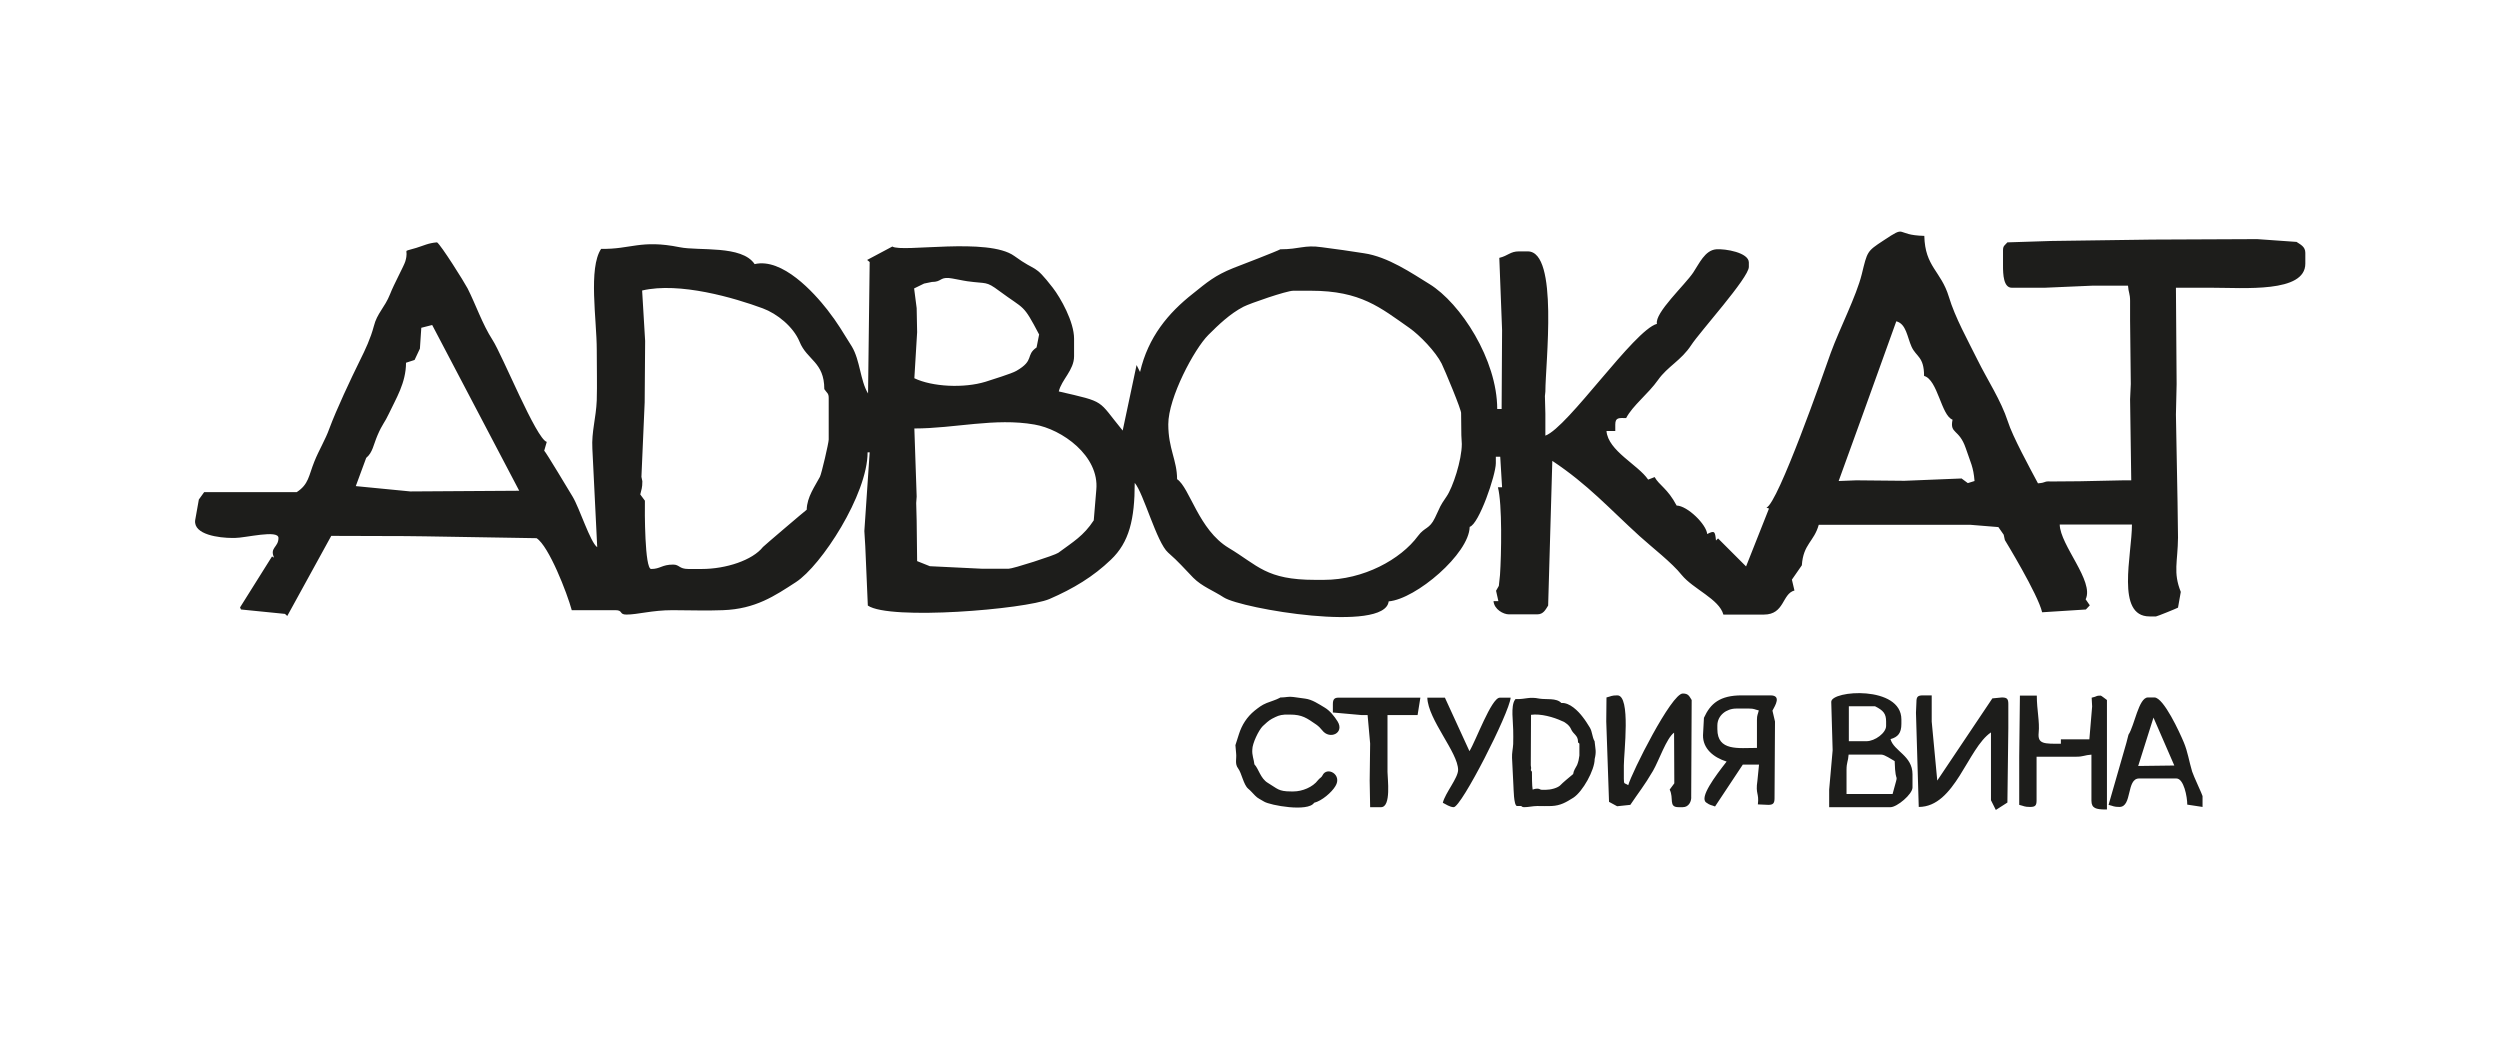
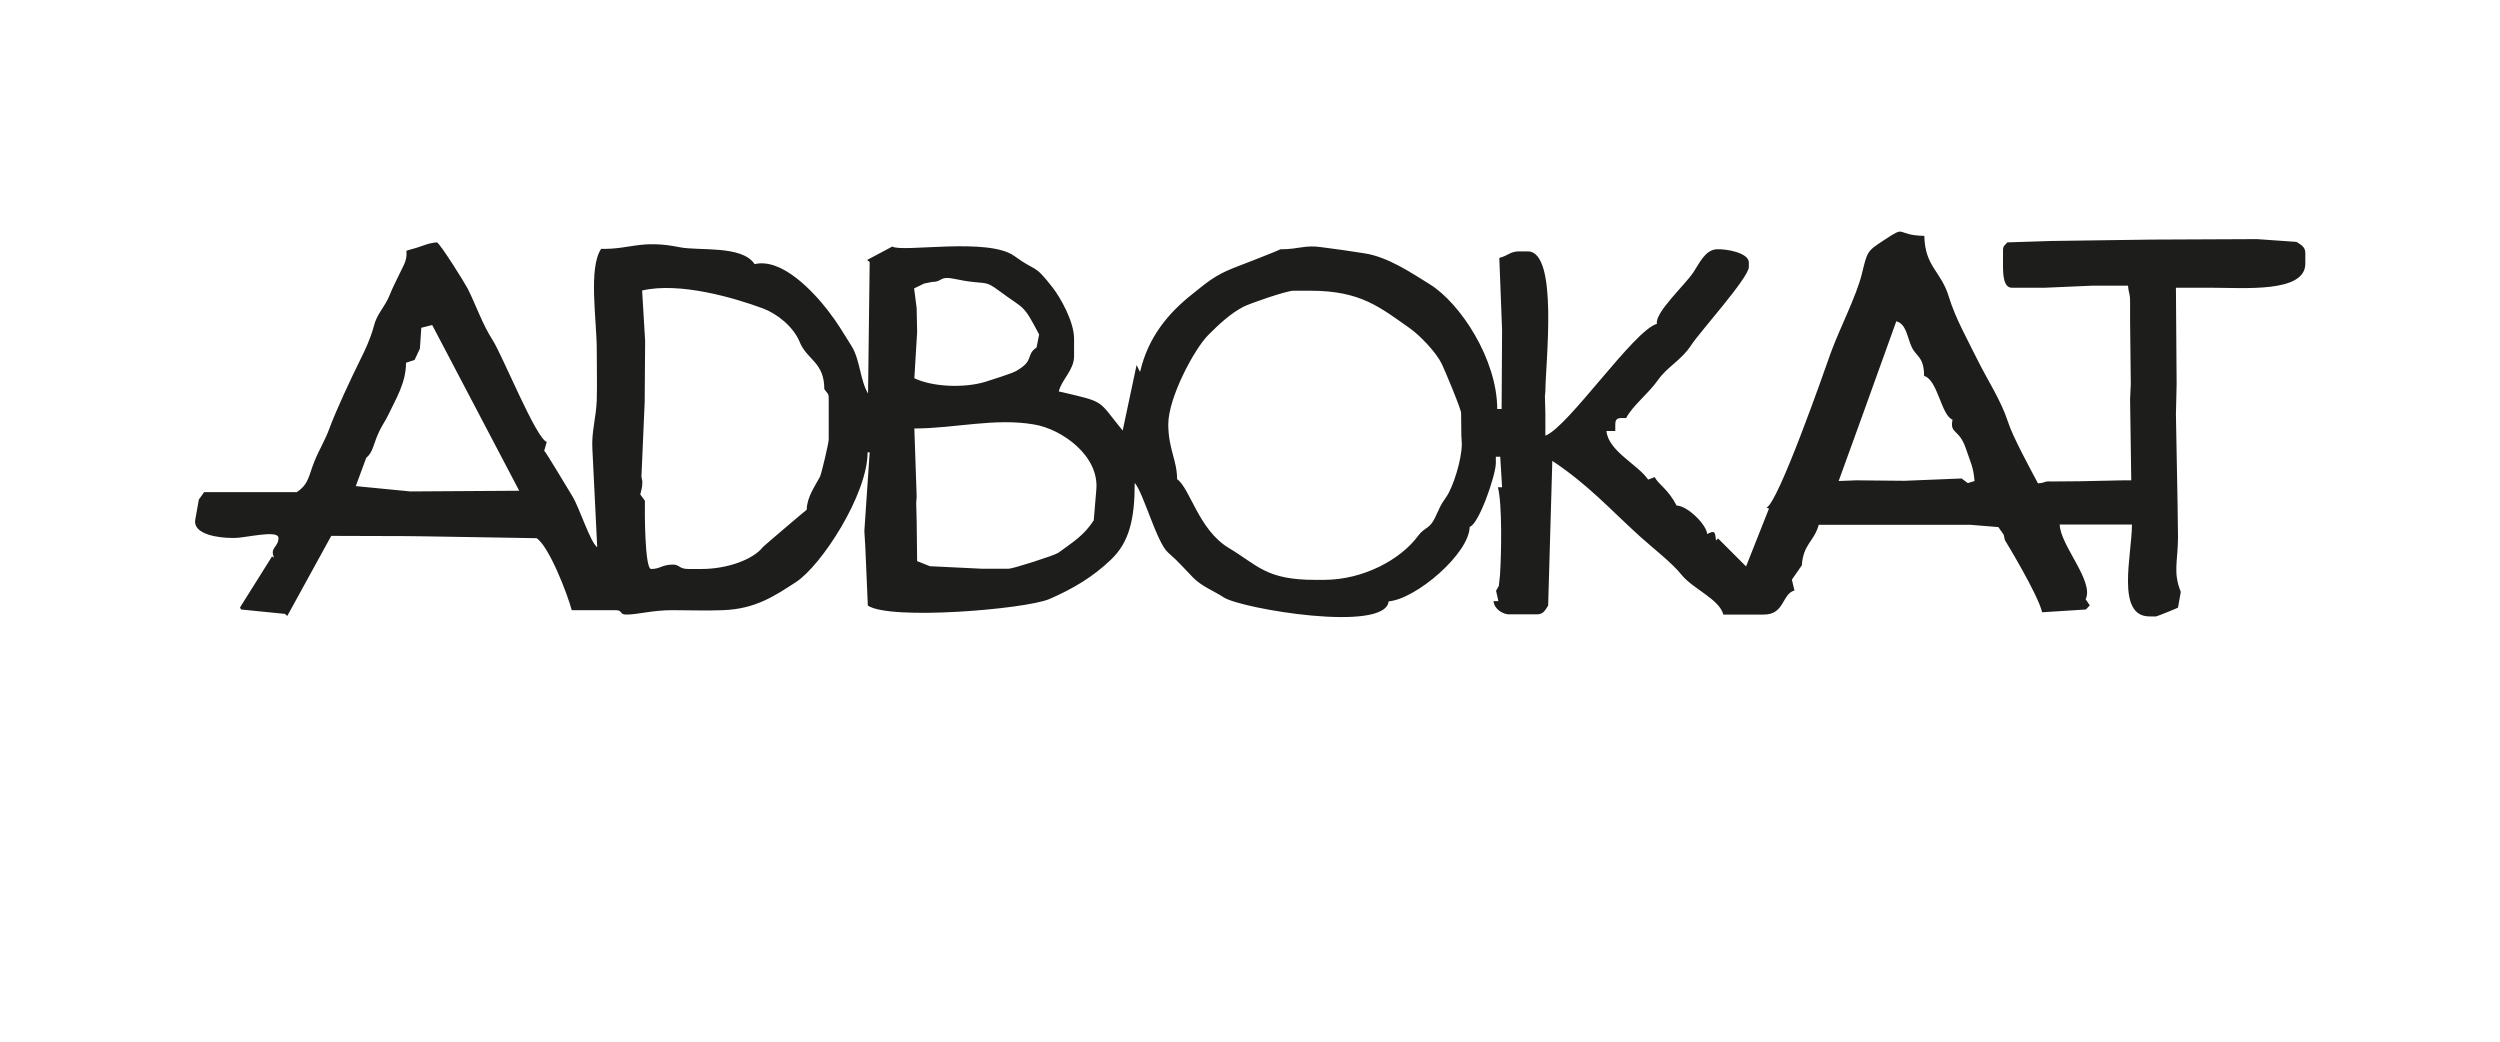
<svg xmlns="http://www.w3.org/2000/svg" id="Layer_1" x="0px" y="0px" viewBox="0 0 1080 450" style="enable-background:new 0 0 1080 450;" xml:space="preserve">
  <style type="text/css"> .st0{fill-rule:evenodd;clip-rule:evenodd;fill:#1D1D1B;} </style>
  <g>
    <g>
      <path class="st0" d="M395,185.1c17.5,0,34.8-4.7,51.9-1.7c11.8,2,28.1,13.5,26.7,28.2l-1.1,13.2c-4.4,6.7-8.8,9.2-15.3,14 c-1.5,1.1-19.6,6.9-21.5,6.9h-11.3l-22.7-1.1l-5.5-2.2l-0.2-17.5l-0.2-7.6l0.2-2.8L395,185.1L395,185.1z M819.2,138.8 c4.3,1.1,4.7,6.8,6.6,11c2,4.4,5.4,4.2,5.4,12.6c5.9,1.6,7.4,17.1,12.3,18.9c-1.3,6.3,2.8,3.8,5.7,12.3c2.1,6.3,3.3,8,3.8,14.2 l-2.9,0.9l-2.7-2l-24.7,1l-20.8-0.2l-7.6,0.3l10.4-28.7L819.2,138.8L819.2,138.8z M631.3,188l0.2,3.8c0,7-3.9,18.8-6.6,22.7 c-3.2,4.7-2.3,3.6-5,9.2c-2.4,5-4.4,3.9-7.3,7.8c-7.5,10.2-23.6,19-40.7,19h-3.8c-21.2,0-24.6-6.2-37.3-13.8 c-13-7.8-16.8-26-22.3-29.7c0-8.2-3.8-13.1-3.8-23.7c0-11.5,11.2-32.5,17.3-38.6c4.4-4.4,9.4-9.2,15.2-12.2 c2.7-1.4,18.6-6.9,21.5-6.9h7.6c21.6,0,30,7.3,42.6,16.1c4.4,3.1,11.3,10.2,13.9,15.4c1.1,2.2,8.8,20.5,8.4,21.5L631.3,188 L631.3,188z M158.2,197.8c2.8-2.3,3.1-5.6,4.9-9.8c2.1-4.9,3.1-5.4,4.9-9.3c3-6.4,7.4-13.3,7.4-22l3.7-1.2l2.3-4.9l0.6-9l4.7-1.2 l37.6,71.6l-47,0.3l-23.6-2.3L158.2,197.8L158.2,197.8z M277.4,125.5c16.2-3.8,39.9,3.2,52.1,7.7c6.2,2.3,13.2,7.9,15.9,14.4 c3.2,8,10.7,8.7,10.7,20.5c1.1,1.7,1.9,1.7,1.9,3.8v18c0,1.4-3.1,14.8-3.8,16.1c-2.1,4-5.6,8.7-5.7,14.2 c-0.5,0.3-18.7,15.8-18.9,16.1c-4.5,5.7-15.9,9.5-26.5,9.5h-5.7c-4.1,0-3.8-1.9-6.6-1.9c-4.9,0-5.5,1.9-9.5,1.9 c-2.8,0-2.8-25-2.7-29.5l-2-2.7c0.5-2.2,0.9-2.8,0.9-5.7l-0.4-1.9l1.4-32.2l0.2-26.5L277.4,125.5L277.4,125.5z M417.9,121.5 c8.5,1.2,7.9-0.2,13.8,4.2c11.2,8.3,10.1,5.3,17.2,18.8l-1.1,5.6c-4.9,3.4-0.7,5.5-8.7,10.1c-2,1.2-10.6,3.8-13.3,4.7 c-9.4,2.9-23.1,2.2-30.8-1.5l1.2-19.9l-0.2-10.4l-1.1-8.5l4.3-2.1l3.4-0.7c4.1,0,3.4-2,7.3-1.7 C410.8,120.1,416.8,121.4,417.9,121.5L417.9,121.5z M880.4,208.8c-3.5-6.6-11-20.3-13-26.7c-3-9.2-8.8-17.9-13.1-26.6 c-4.2-8.5-9.7-18.3-12.4-27.3c-3.4-11.2-10.3-12.9-10.6-26.3c-13.2-0.3-7-5.1-17.8,2.1c-7,4.6-6.8,4.6-9.2,14.4 c-2.3,9.4-9.6,23.6-13.4,34c-3.2,9.1-22.8,65.1-27.8,66.9l1.1,0.4l-9.9,25l-12.1-12.1l-0.9,0.9c-0.4-4.2-0.7-4.3-3.8-2.8 c-0.3-4.1-8.5-12.2-13.2-12.3c-3.9-7.4-7.5-8.7-9.5-12.3l-2.8,1.1c-4.3-6.4-17.3-12.4-18-21h3.8v-2.8c0-3.2,1.7-2.8,4.7-2.8 c2.8-5.4,9.5-10.4,13.8-16.5c4.1-5.8,10-8.4,14.3-15c3.6-5.6,24.9-29.1,24.9-33.8v-1.9c0-4.3-10.2-6-14.1-5.7 c-4.9,0.4-7.4,6.3-9.9,10c-3.5,5.3-16.8,17.5-15.7,22.2c-9.9,2.7-38.4,44.7-48.2,48.3v-9.5l-0.2-7.6l0.2-1.9 c0-12.1,5.8-60.6-7.6-60.6h-3.8c-3.8,0-4.7,1.9-8.5,2.8l1.2,31.2l-0.2,34.1h-1.9c0-21.3-15.8-45.7-29.3-54 c-7.5-4.6-17.9-11.8-28.3-13.3c-5.1-0.8-12.5-1.9-18.2-2.6c-7.6-1.1-9.5,0.9-17.9,0.9c-1.1,0.7-17.4,7-20.3,8.1 c-8,3.2-11.4,6.2-17.4,11c-10.7,8.4-19.4,18.8-22.9,33.9l-1.5-3L485,186c-11.1-13.5-6.9-12.1-27.6-16.9c1.2-5.1,6.6-9.2,6.6-15.2 v-7.6c0-7.3-5.8-17.6-9.2-22c-8.4-10.8-6.6-6.4-16.6-13.7c-11.3-8.2-48.6-1.4-52.7-4.1l-10.9,5.8l1.1,0.9l-0.7,56.8 c-3.4-5.6-3.4-14.3-7-20.3c-4.3-6.8-5.8-9.7-10.6-15.9c-5.8-7.4-19.4-22.5-31.4-19.7c-5.5-8.3-24.1-5.6-32.4-7.3 c-16.8-3.4-21.3,1-33.9,0.7c-5.6,8.3-1.9,30.6-1.9,43.6c0,9,0.2,14.6,0,21.8c-0.3,7.7-2.3,13.6-1.9,20.9l2.1,42.6 c-3-2.1-7.6-16.8-10.6-21.8c-1.4-2.3-11.5-19.2-12.3-19.9l1.1-3.8c-4.5-1.2-19.2-37.5-23.4-44c-4.5-7-7.2-15.2-10.8-22.3 c-1.4-2.7-11.5-18.8-13.2-19.9c-3.8,0.3-5.7,1.4-9,2.4c-6.8,2.1-2.9-0.2-4.7,5.8c-0.6,2-4.9,9.8-6.6,14.2c-2.3,5.8-5.6,8.2-7,13.8 c-1.4,5.3-3.7,10.2-6,14.8c-4,8.1-10.2,21.3-13.2,29.4c-1.7,4.8-4.5,9.3-6.5,14.3c-2.5,6.2-2.4,9.8-7.6,13.2H88.2l-2.3,3.2l-1.6,9 c-0.7,6.2,10.3,7.6,16.2,7.6h0.9c4.6,0,18.9-3.7,18.9,0c0,4.1-3.9,4.1-1.9,8.5l-0.9-0.5l-13.8,22l0.4,0.9l19,1.9l1,0.9l19-34.6 l32,0.1l8.5,0.1l48.2,0.8c5.3,3.4,13.2,23.7,15.2,31.1h18.9c3.3,0,1.5,1.9,4.7,1.9c4.9,0,11.1-1.9,19.9-1.9c7.1,0,14.8,0.3,21.8,0 c14.1-0.5,22.4-6.2,31.5-12.1c11-7.1,31-37.9,31-56.1h0.9l-2.3,34l0.4,6.6l1.1,25.6c9.5,6.5,68,1.6,78.4-2.8 c10.4-4.5,19-9.7,26.6-17c7.9-7.5,10.3-17.4,10.3-33.2c3.8,4.4,9.5,25.8,14.4,30.1c4.9,4.3,6.5,6.4,10.9,10.9 c3.8,3.8,8.6,5.5,13.2,8.5c7.7,4.9,69.7,15.4,71.2,1.7c11.8-1,34.8-20.6,35-32.2c4-1.1,11.3-22.4,11.3-27.5v-2.8h1.9l0.8,13.2 h-1.8c1.9,7.2,1.5,29.2,0.9,37.9l-0.5,4.7l-1.2,2.1l1,4.5l-2.1,0c0.3,3.6,4.3,5.7,6.6,5.7h12.3c2.7,0,3.6-2.1,4.7-3.8l1.8-62.5 c15.5,10.3,24.5,20.5,37.7,32.5c5.4,4.9,14,11.5,18.2,16.8c5,6.1,16.2,10.4,18,17.1H762c9,0,7.8-9,13.2-10.4l-1.1-4.7l4.3-6.2 c0.6-9.2,5.3-10.2,7.3-17.5h65.3l12.3,1l2.3,3.3l0.5,2.3c0,0,14.3,23.4,16.1,31.2l18.9-1.2l1.7-1.8l-1.8-2.6 c3.8-7.8-11-23.3-11.2-32.3H921c0,13.1-7.1,39.7,7.6,39.7h2.8c0.4,0,8.8-3.4,9.5-3.8l1.2-6.8c-3.4-8.5-1.3-12.9-1.2-23.5 l-0.2-15.2l-0.7-37.9l0.3-13.2l-0.3-41.6h15.2c14.3,0,40.7,2.3,40.7-10.4v-4.7c0-2.7-2.2-3.6-3.8-4.7l-17-1.2l-45.5,0.2l-43.5,0.6 l-18.9,0.6c-1.2,1.4-1.9,1.4-1.9,3.5v6.6c0,3.7,0.2,9.5,3.8,9.5h14.2l20.8-0.9l15.2,0c0.2,3,0.9,3.4,0.9,6.6v8.5l0.3,27.4 l-0.3,6.6l0.5,35h-3.4l-18.9,0.4L886,208C882.7,207.8,884.3,208.5,880.4,208.8L880.4,208.8z" />
-       <path class="st0" d="M575.8,304.2v3.6l12.3,1.1h2.7l1.1,12.3l-0.2,16.1l0.2,11.4h4.7c4.5,0,2.8-12.4,2.8-15.2v-24.6l13,0l1.2-7.5 h-35C576.5,301.3,575.8,302,575.8,304.2L575.8,304.2z M703.4,339.2c-1.6-1.1-1.9-0.1-1.9-2.8v-5.7c0-5.5,3.1-30.3-2.8-30.3 c-2.6,0-2.6,0.4-4.7,0.9l-0.1,10.4l1.2,34.7l3.5,1.9l5.7-0.6c3.6-5.4,6-8.2,9.8-14.7c2.6-4.5,5.8-14.1,9.1-16.5l0.1,21.9l-2,2.7 c1.9,3.8-0.6,7.6,3.8,7.6h1.9c2.6,0,3.8-2.6,3.6-4.7l0.2-41.6c-1-1.5-1.3-2.8-3.8-2.8C722.1,299.4,704.8,334,703.4,339.2 L703.4,339.2z M872.3,326.9l0,20.8c2.1,0.5,2.2,0.9,4.7,0.9c2.2,0,2.8-0.6,2.8-2.8v-18.9h17.1c3.2,0,3.6-0.7,6.6-0.9v19.9 c0,3.4,2.2,3.7,5.7,3.8h1v-47.3c-0.8-0.5-2.3-1.9-2.8-1.9c-2.1,0-1.1,0.3-3.8,0.9l0.2,3.8l-1.2,14.2h-12.3v1.9 c-7.1,0-10.1,0.2-9.6-4.7c0.5-4.9-0.8-9.8-0.8-16.1h-7.3L872.3,326.9L872.3,326.9z M791.1,303.2l0.6,20.9l-1.5,17v7.6h26.5 c2.8,0,9.5-5.6,9.5-8.5v-5.7c0-8.1-8.1-10-9.5-15.2c3.2-0.9,4.7-2.6,4.7-6.6v-1.9C821.4,296,791.1,298.2,791.1,303.2L791.1,303.2z M798.7,305.1c4.7,0,6.6,0,11.3,0c3.6,1.8,4.8,3.2,4.8,6.6v1.9c0,3-4.8,6.6-8.5,6.6h-7.6V305.1L798.7,305.1z M817.6,343h-19.9 v-10.4c0-3.3,0.7-3.6,0.9-6.6h14.2c1.4,0,4.2,2,5.7,2.8C818.8,340.9,820.7,331.3,817.6,343L817.6,343z M919.5,317.4l-0.9,3.5 l-7.7,26.8c2.1,0.5,2.2,0.9,4.7,0.9c5.6,0,2.9-12.3,8.5-12.3h16.1c3.2,0,4.7,7.9,4.7,11.3l6.6,1v-4.7c0-0.4-4-8.9-4.5-10.6 c-1.3-4.3-1.9-8.6-3.6-12.6c-1.7-4.1-8.7-19.4-12.7-19.4h-2.8C923.9,301.3,922.1,313.5,919.5,317.4L919.5,317.4z M930.3,310 l9,20.7l-15.6,0.2L930.3,310L930.3,310z M827.9,303.2l-0.2,4.7l1.2,40.7c15.7,0,21.1-25.4,31.2-32.2v29.3l2.1,4.2l5-3.2l0.4-32.2 v-10.4c0-2.2-0.6-2.8-2.8-2.8l-4.1,0.4l-23.8,35.5l-2.4-25.5v-11.3h-3.8C828.5,300.4,827.9,301,827.9,303.2L827.9,303.2z M629.9,332.6c0,3.5-5.6,10-6.6,14.2c1.2,0.6,3.1,1.9,4.7,1.9c3.3,0,24-40.6,24.6-47.3h-4.7c-3.6,0-10.4,18.8-13.1,23.1 l-10.6-23.1h-7.6C616.9,310.9,629.9,325.1,629.9,332.6L629.9,332.6z M759,323.1c-8,0-17.1,1.5-17.1-8.1v-1.6c0-4.4,4-7.3,8.1-7.3 h5.7c2.2,0,2.2,0.4,4.1,0.8c-0.4,1.8-0.8,1.9-0.8,4.1L759,323.1L759,323.1z M766.6,344.9l0.2-33.2l-1.1-4.7 c1.3-2.4,3.9-6.6-0.9-6.6h-12.4c-9.4,0-13.5,3.5-16.3,9.7l-0.4,7.5c-0.1,5.8,4.5,9.6,10.2,11.4c-5,6.4-11.9,15.6-8.8,17.7 c1.8,1.3,2.1,1,3.8,1.7l12-18.1c0.4,0,0.8,0,1.2,0h5.8l-0.7,7c-0.9,5.9,0.8,5.2,0.2,10.2l4.5,0.2 C765.9,347.7,766.6,347.1,766.6,344.9L766.6,344.9z M674.5,303.7c3.6-0.3,7.3,3.5,9.2,6c1.2,1.5,2.1,3,3.1,4.6 c1.1,1.8,1,4.1,2,5.8l0.1,0.2l0,0.2c0.3,3.2,0.8,4.1,0,7.4c0,4.8-5.2,14.1-9.2,16.7c-3.2,2-5.5,3.4-9.4,3.6c-2.1,0.1-4.1,0-6.2,0 c-1.9,0-3.8,0.5-5.6,0.5c-0.7,0-1.1-0.2-1.3-0.5h-1.9c-1.4-0.3-1.4-7.6-1.5-8.7l-0.6-12.1c-0.1-2.1,0.4-4,0.5-6c0.1-2,0-4.1,0-6.1 c0-3.3-1.1-10.2,0.7-12.9l0.3-0.4h0.5c3.8,0.1,5.4-1.1,9.8-0.2C667.9,302.3,672.4,301.4,674.5,303.7L674.5,303.7z M661.4,308.8 l-0.1,21.8c0.2,1,0.2,1.3,0,2.1l0.5,0.7v0.4c0,1.2,0,5.7,0.3,7.3c0.6-0.2,1.2-0.4,2.1-0.4c1,0,1.1,0.5,1.9,0.5h1.6 c2,0,5.4-0.7,6.7-2.3c0.2-0.3,3.8-3.4,5.2-4.5c0.2-1.5,1-2.6,1.7-3.9c0.6-1.5,0.8-2.6,1-4.1v-5.1c-0.1-0.2-0.2-0.3-0.4-0.4 l-0.2-0.2v-0.3c0-2.8-2-3.1-3-5.4c-0.6-1.5-2.4-3-3.9-3.5C671.2,309.8,665.5,308.2,661.4,308.8L661.4,308.8z M541.9,330.2 c1.8,1.8,2.6,6.1,5.8,8c4.2,2.5,4.5,3.7,10,3.7h1.1c3.7,0,8.3-1.8,10.6-4.9c0.7-0.9,1.5-1.1,1.9-2c1.9-4.1,8.7-0.4,5.6,4.6 c-1.6,2.7-5.9,6.4-9.2,7.2c-2.6,4.1-19,1.1-21.6-0.5c-1.4-0.9-2.8-1.4-3.9-2.6c-1-1-1.9-2.1-3-3c-2-1.7-2.8-6.7-4.3-8.7 c-1.6-2.1-0.6-4.2-0.9-6.6l-0.3-3.5l1.5-4.7c1.3-4.1,3.5-7.5,6.8-10.2c1.8-1.4,3-2.4,5.2-3.3c2.3-0.9,3.9-1.3,5.6-2.2l0.3-0.2h0.4 c1.9,0,3.2-0.5,5.2-0.2l5.1,0.7c3.1,0.4,5.8,2.3,8.5,3.9c2.2,1.3,4.1,3.7,5.5,5.9c3.2,5.1-3.4,8.1-6.6,3.9 c-0.7-0.9-1.6-1.8-2.6-2.5c-4.1-2.8-6-4.3-11.4-4.3h-2.1c-2.6,0.2-3.4,0.7-5.6,1.8c-1.5,0.8-2.8,2.1-4,3.2 c-1.8,1.8-4.5,7.5-4.5,10.1C540.8,326.3,541.7,328.1,541.9,330.2L541.9,330.2z" />
    </g>
  </g>
</svg>